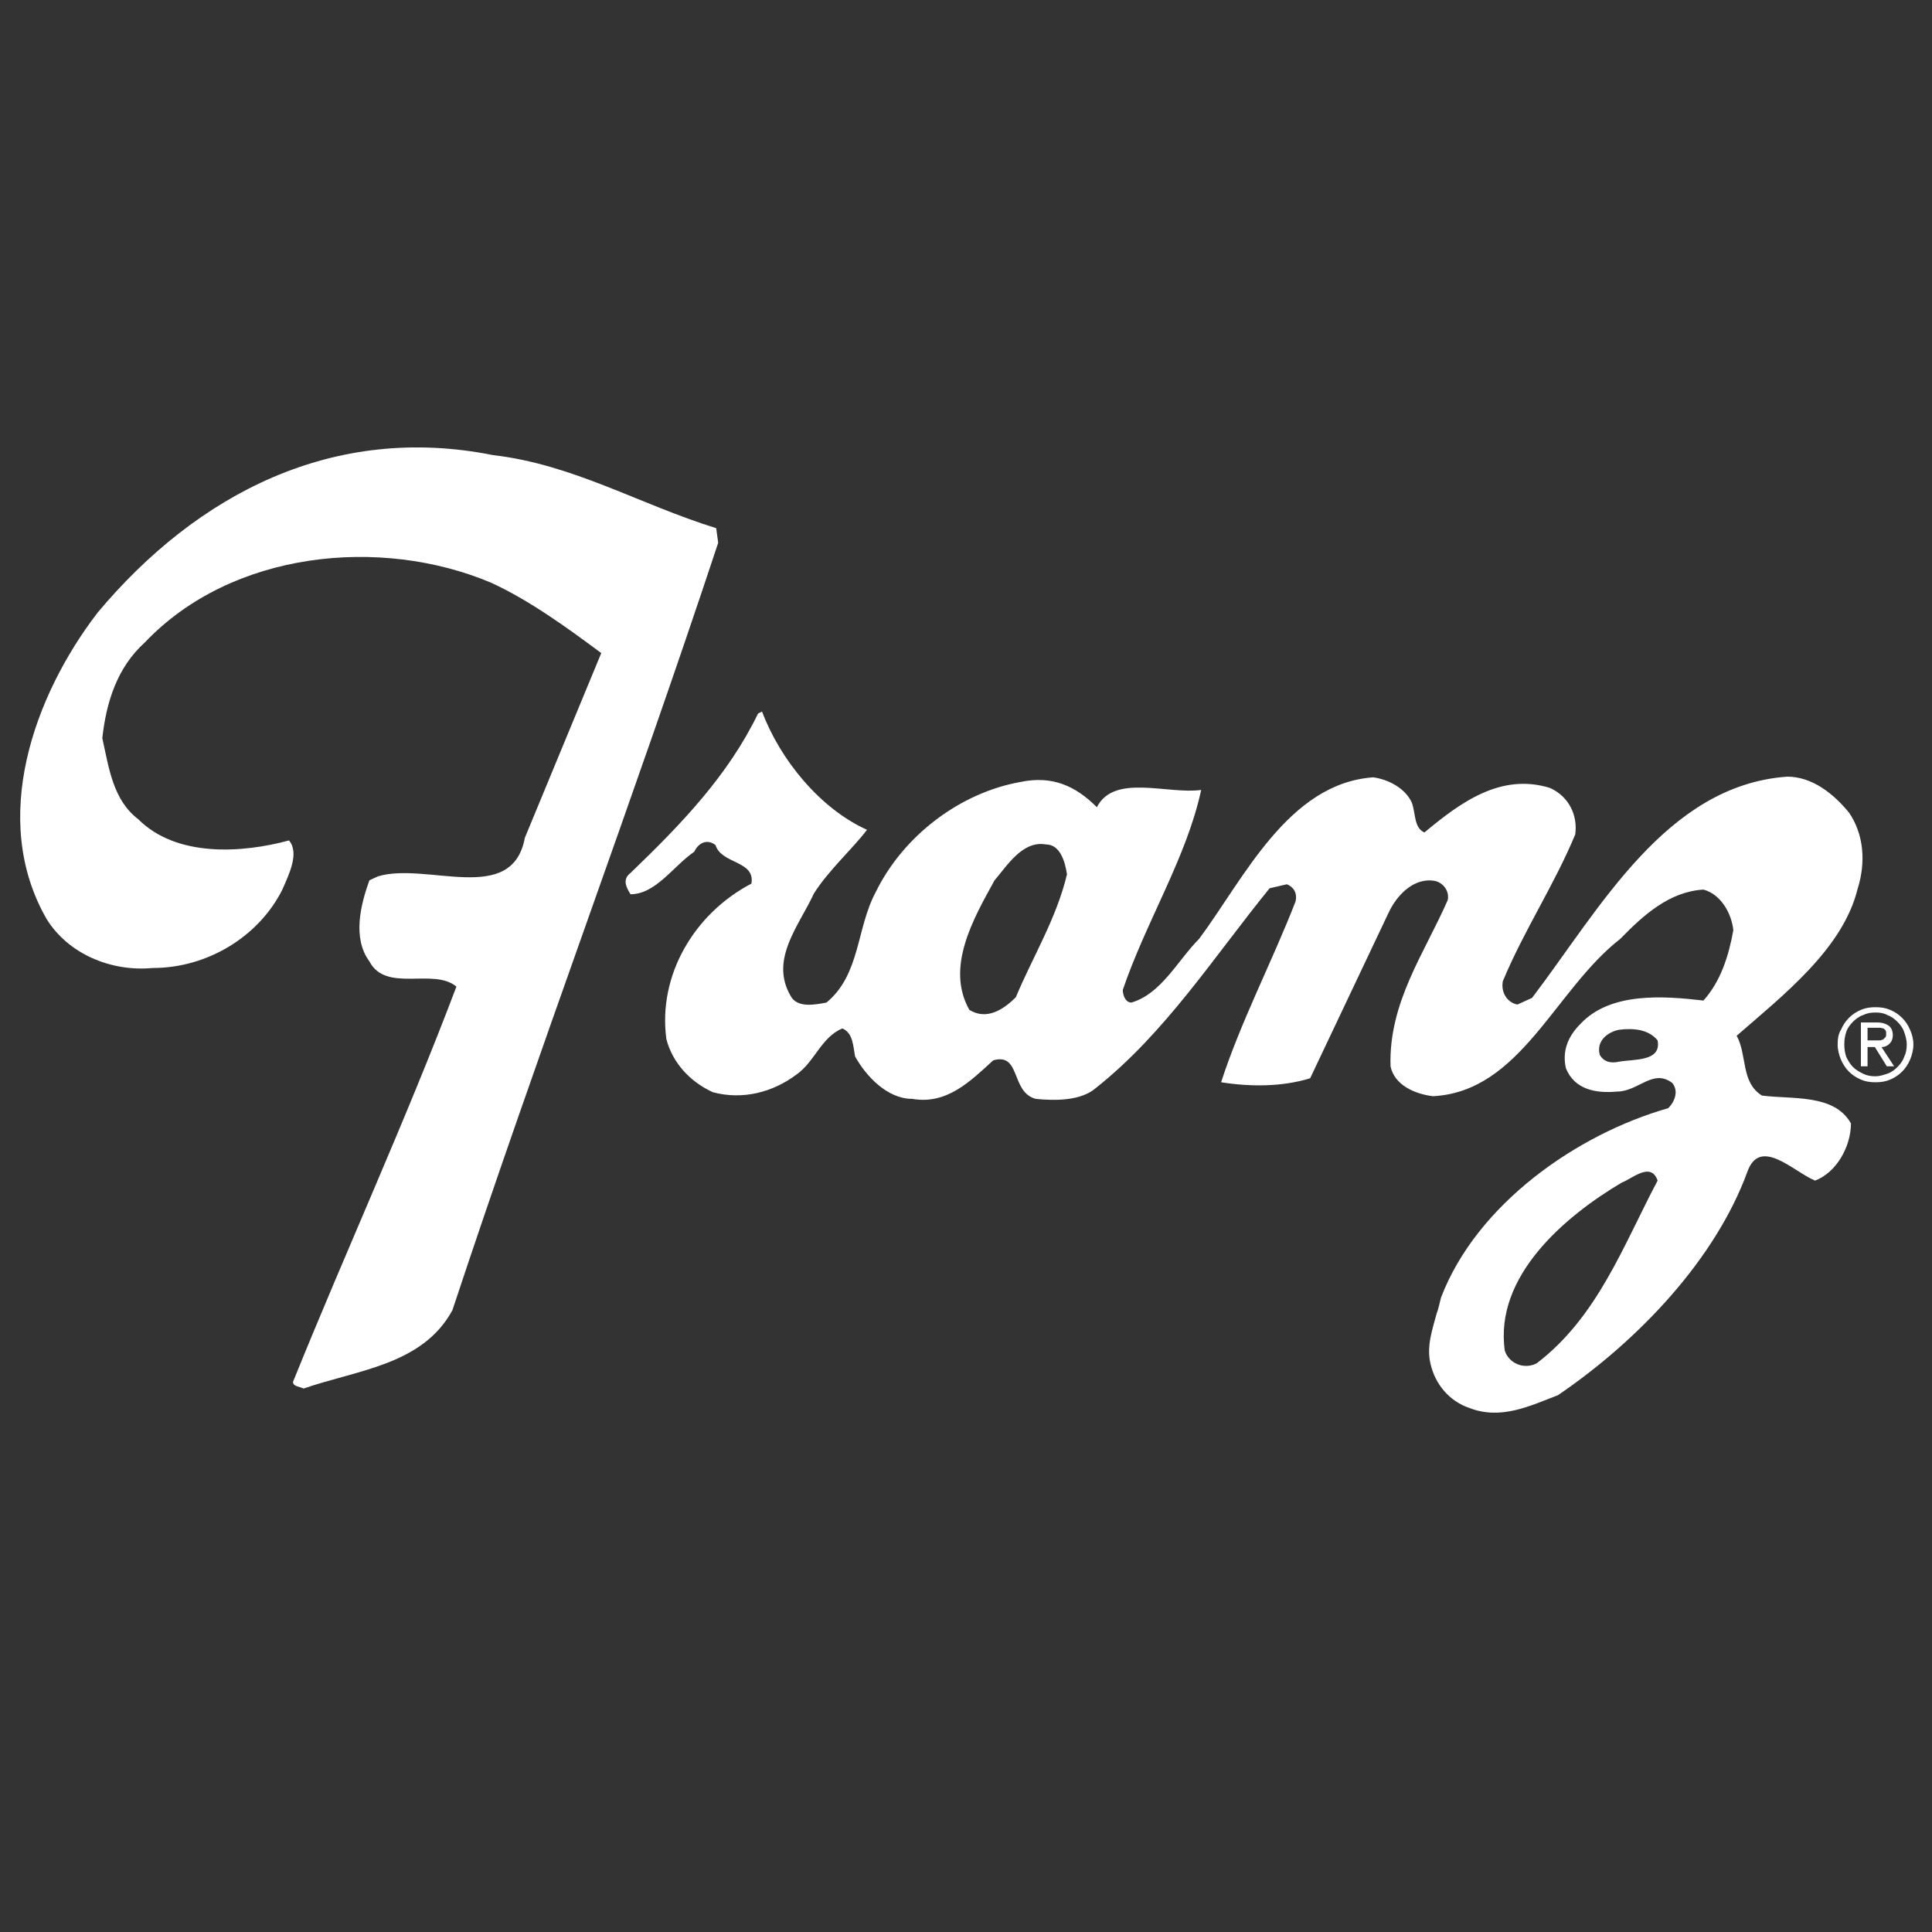
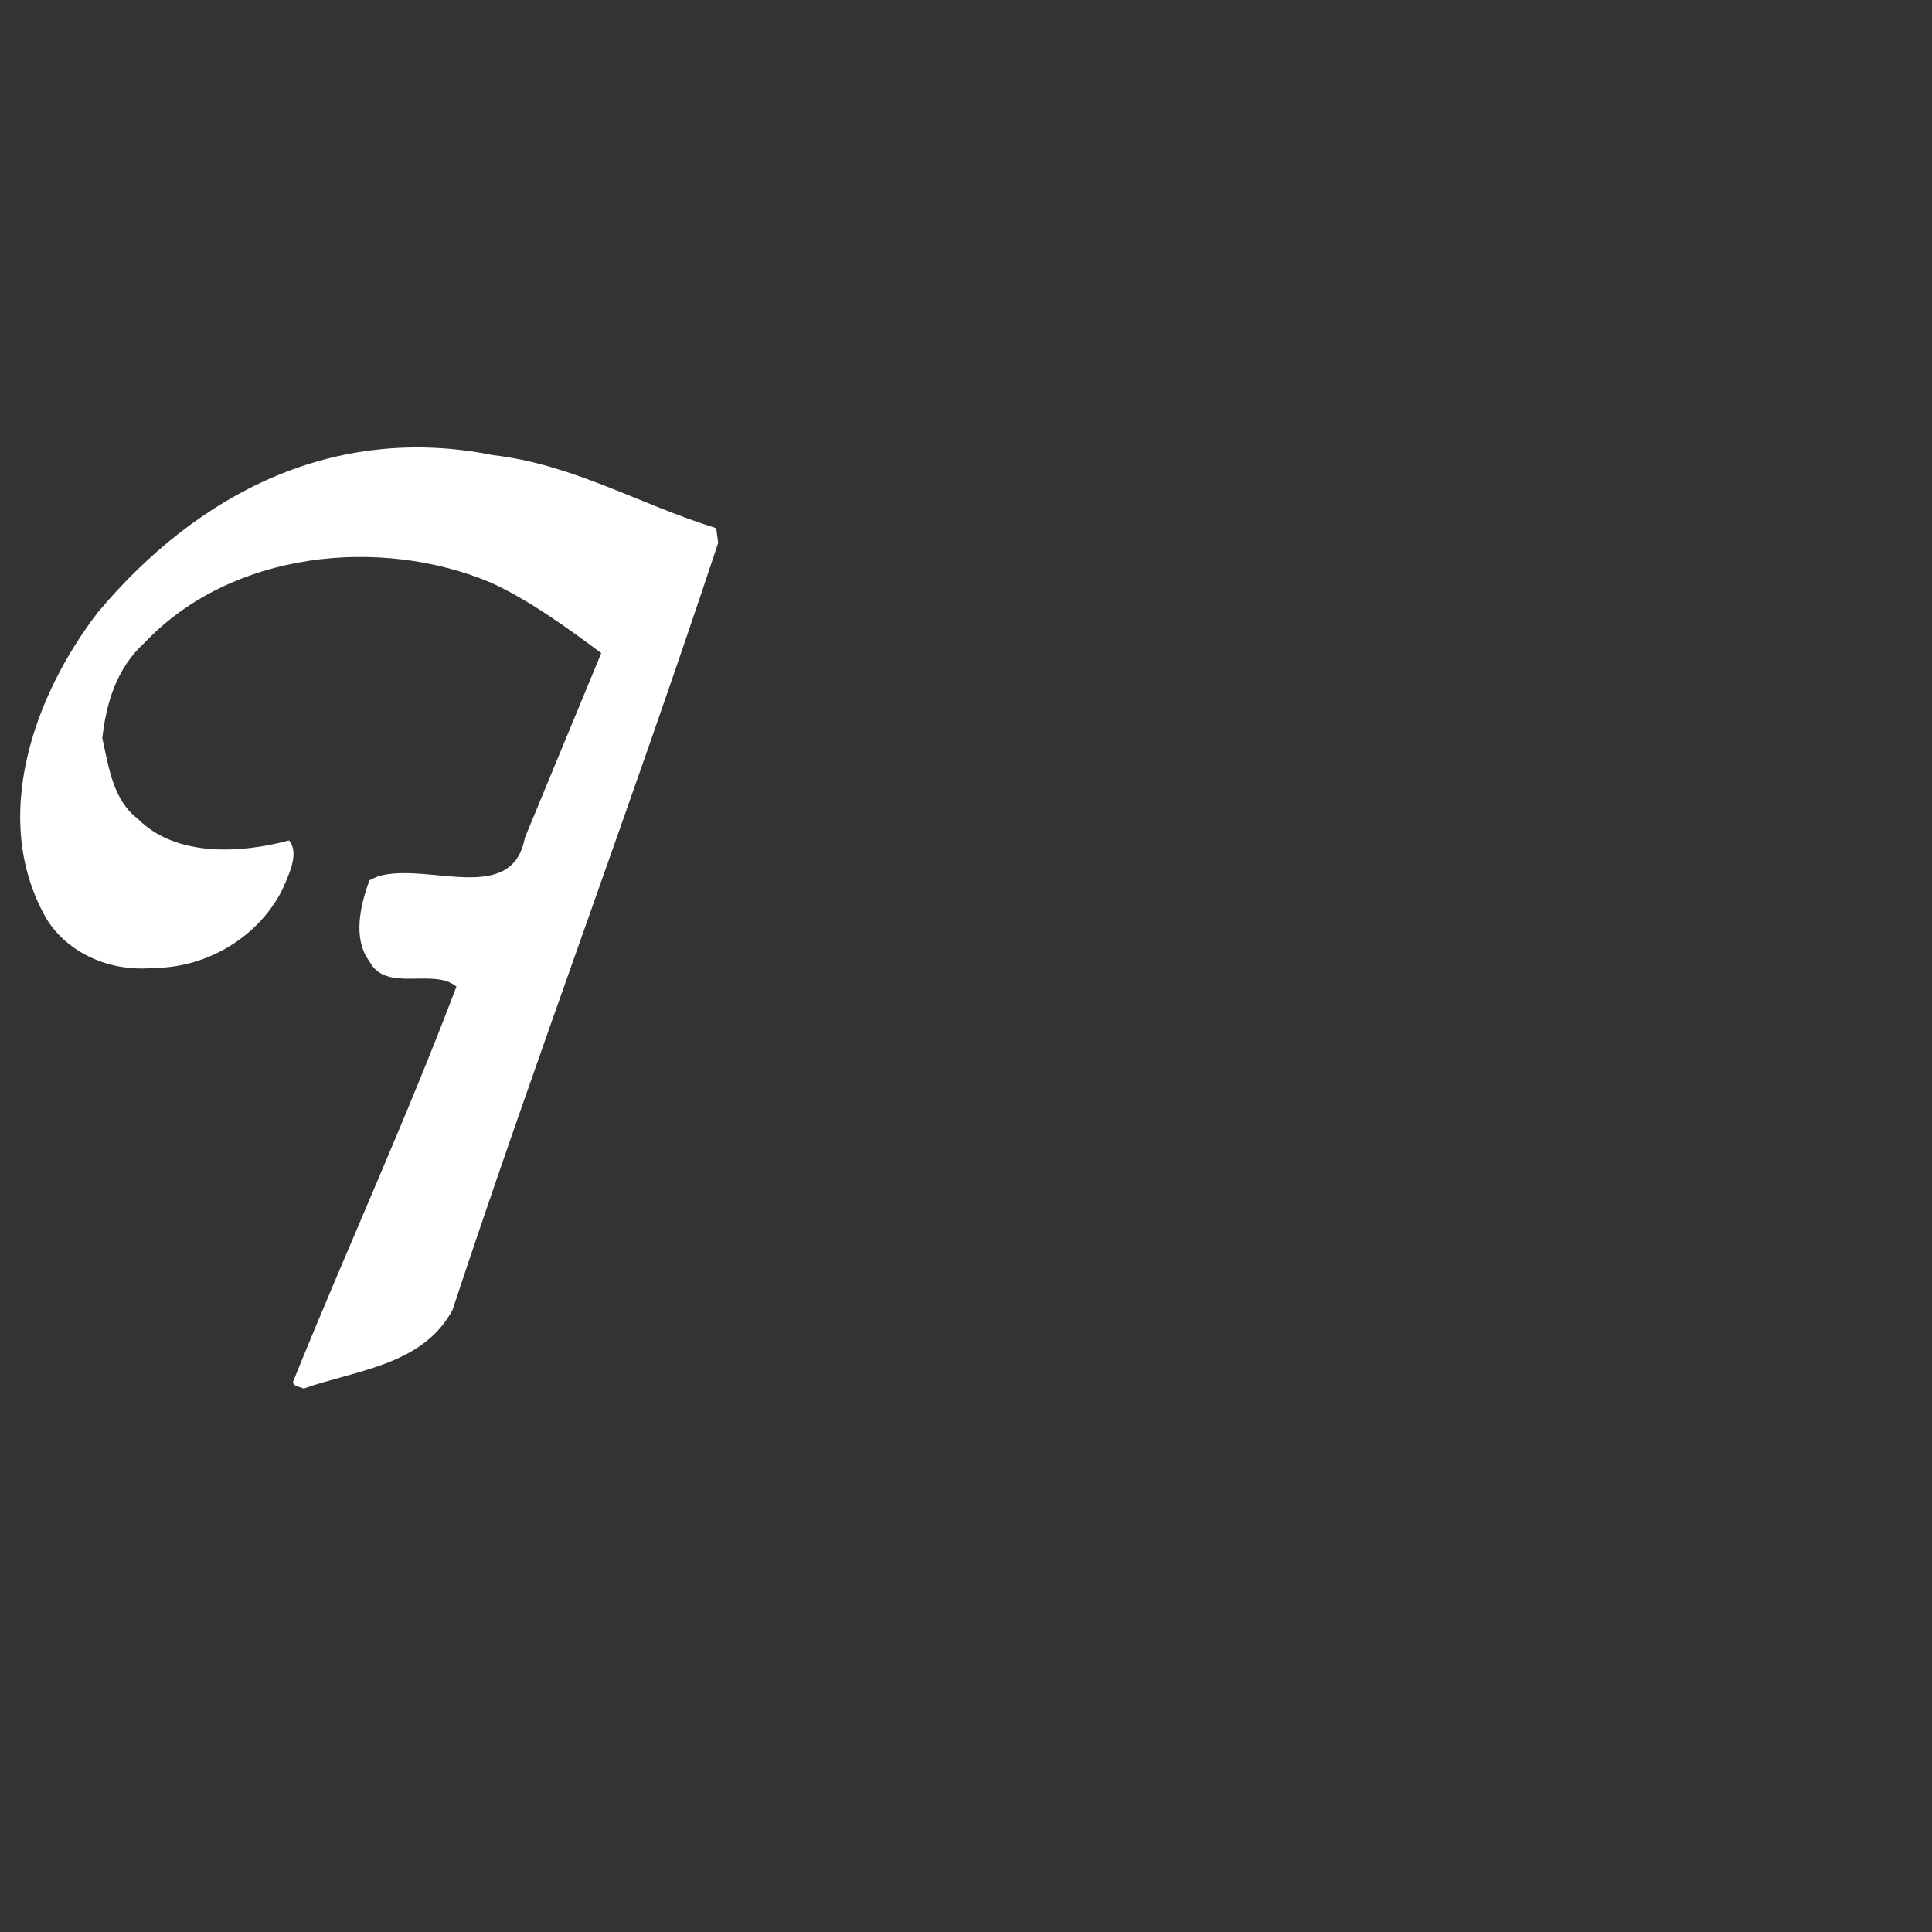
<svg xmlns="http://www.w3.org/2000/svg" version="1.1" id="Layer_1" x="0px" y="0px" viewBox="0 0 290.8 290.8" style="enable-background:new 0 0 290.8 290.8;" xml:space="preserve">
  <rect x="0" y="0" width="290.8" height="290.8" fill="#333333" stroke="none" />
  <style type="text/css">
	.st0{fill:#FFFFFF;}
	.st1{fill-rule:evenodd;clip-rule:evenodd;fill:#FFFFFF;}
</style>
  <g>
    <path class="st0" d="M107.8,79.5l0.3,2.2c-12.8,38.7-27.2,76.8-40,115.5c-4.5,8.3-14.4,9-22.4,11.8c-0.6-0.3-1.6-0.3-1.6-1   c8-19.8,17-39.4,24.6-59.5c-3.5-2.9-10.6,1-13.1-3.8c-2.6-3.5-1.3-8.6,0-12.2l1.3-0.6c7.4-2.2,20.2,4.5,22.1-5.8l11.5-27.8   c-5.1-3.8-10.9-8-16.6-10.6c-16.6-7-39-4.8-52.1,9c-4.2,3.8-5.8,9-6.4,14.4c1,4.5,1.6,9.3,5.4,12.2c5.8,5.8,15.7,5.1,22.7,3.2   c1.6,1.9,0,5.1-1,7.4c-3.5,7-11.2,11.8-19.5,11.8c-6.4,0.6-12.8-2.2-16-7.4c-8.6-15-1.9-33.6,7.7-46.1c15-17.9,35.5-28.5,59.5-23.7   C86.3,69.9,96.2,75.9,107.8,79.5z" />
-     <path class="st0" d="M249.5,177.7c-1-2.9-3.8-0.3-5.4,0.3c-8.6,5.1-19.2,14.1-17.6,25.3c0.6,1.9,2.9,2.9,4.8,1.9   C240.5,198.2,244.4,187.3,249.5,177.7z M249.5,156.6c-1.3-1.6-3.5-1.9-5.8-1.6c-1.6,0.3-3.5,1.6-2.9,3.8c0.6,1,1.6,1.3,2.9,1   C246,159.4,250.1,159.8,249.5,156.6z M160.6,131.6c-0.3-1.9-1-4.5-3.2-4.5c-3.5-0.6-5.8,3.2-7.7,5.4c-3.2,5.8-7.4,13.1-3.8,19.5   c2.6,1.6,5.1,0,7-1.9C155.4,144.1,159,138.3,160.6,131.6z M130.5,124.9c-2.2,2.9-5.8,6.1-8,9.6c-2.2,4.8-6.7,9.9-3.5,15.4   c1,1.9,3.8,1.3,5.4,1c5.1-4.2,4.5-11.2,7.4-16.6c4.2-8.6,12.8-15,21.8-16.6c4.8-1,8.3,0.6,11.5,3.8c2.6-5.1,10.6-1.9,15.7-2.6   c-2.2,10.2-8.3,19.8-11.8,30.1c0,0.6,0.3,1.9,1.3,1.9c4.5-1.3,7-6.4,10.2-9.6c6.7-9,13.4-23.4,26.2-24.3c2.2,0.3,4.8,1.6,5.8,3.8   c0.6,1.6,0.3,3.8,1.9,4.5c5.4-4.5,11.5-9,18.9-6.7c2.9,1.3,4.2,4.2,3.8,7c-3.2,7.7-7.7,14.4-10.9,22.1c-0.3,1.6,0.6,3.2,2.2,3.5   l2.2-1c10.2-13.4,20.2-32,38.4-33.3c3.8,0,7,2.6,9.3,5.4c2.2,3.2,2.6,7.4,1.3,11.5c-2.2,9-11.2,16-18.2,22.1c1.6,2.9,0.6,7,3.8,9   c4.5,0.6,10.9-0.3,13.4,4.2c0,3.5-2.2,7.4-5.4,8.6c-3.2-1.3-8.3-6.7-10.2-1.3c-4.8,13.1-16.3,25.3-28.5,33.6   c-4.2,1.6-8.6,3.8-13.4,1.9c-2.9-1-5.1-3.5-5.8-6.7c-0.6-2.6,0.3-5.1,1-7.7c0,0.3,0.6-2.2,0.6-2.2c5.4-14.1,20.5-24.6,34.2-28.5   c1-1,1.6-2.6,0.6-3.8c-2.9-2.2-5.1,1.3-8.3,1.3c-3.2,0.3-6.4-0.3-7.7-3.5c-0.6-2.6,0.3-4.8,2.2-6.7c4.5-4.8,12.5-4.2,18.5-3.5   c2.6-2.9,3.8-6.7,4.5-10.6c-0.3-2.6-1.9-5.4-4.5-6.1c-5.1,0.3-9,3.8-12.5,7.4c-9.9,7.7-15,23-28.2,23.7c-2.6-0.3-5.8-1.6-6.4-4.5   c-0.3-9.6,5.1-17,8.6-25c0.3-1.3-0.6-2.6-1.9-2.9c-3.2-0.6-5.8,2.2-7,4.8l-11.8,24.9c-4.2,1.3-9,1.3-13.4,0.6   c2.9-9,7.7-18.2,11.2-27.2c0.3-1.3-0.3-2.2-1.3-2.6l-2.6,0.6c-8.3,10.2-15.7,21.8-26.2,30.1c-2.2,1.9-6.1,1.9-9,1.6   c-3.8-1-2.2-7-6.4-5.8c-3.5,3.2-7,6.7-12.2,5.8c-3.8,0-7-3.5-8.6-6.4c-0.3-1.6-0.3-3.5-1.9-4.2c-3.2,1.3-4.2,5.1-7,7   c-3.5,2.6-8,3.8-12.5,2.6c-3.5-1.6-6.1-4.5-7-8c-1.3-9.6,4.2-18.9,12.8-23.4c0.6-3.5-4.5-2.9-5.4-5.8c-1.3-1-2.6-0.3-3.2,1   c-3.2,2.2-5.8,6.4-9.6,6.4c-0.6-1-1.3-2.2,0-3.2c7.7-7.4,14.7-14.7,19.2-24l0.6-0.3C117.4,114.3,123.4,121.7,130.5,124.9z" />
-     <path class="st1" d="M281.1,156.8v-2.1h1.4c0.2,0,0.3,0,0.5,0c0.2,0,0.3,0.1,0.5,0.1c0.1,0.1,0.3,0.2,0.3,0.3   c0.1,0.1,0.1,0.3,0.1,0.5c0,0.3,0,0.5-0.2,0.6c-0.1,0.1-0.2,0.3-0.4,0.3c-0.2,0.1-0.3,0.1-0.6,0.1c-0.2,0-0.4,0-0.7,0H281.1z    M280.1,153.9v6.6h1v-2.9h1.1l1.8,2.9h1.1l-1.9-2.9c0.5,0,0.9-0.2,1.2-0.5c0.3-0.3,0.5-0.7,0.5-1.3c0-0.6-0.2-1.1-0.6-1.4   c-0.4-0.3-1-0.5-1.7-0.5H280.1z M277.6,157.2c0-0.7,0.1-1.3,0.3-1.9c0.2-0.6,0.6-1.1,1-1.5c0.4-0.4,0.9-0.8,1.5-1   c0.6-0.3,1.2-0.4,1.9-0.4c0.7,0,1.3,0.1,1.8,0.4c0.6,0.2,1.1,0.6,1.5,1c0.4,0.4,0.8,0.9,1,1.5c0.2,0.6,0.4,1.2,0.4,1.9   c0,0.7-0.1,1.3-0.4,1.9c-0.2,0.6-0.6,1.1-1,1.5c-0.4,0.4-0.9,0.8-1.5,1c-0.6,0.2-1.2,0.4-1.8,0.4c-0.7,0-1.3-0.1-1.9-0.4   c-0.6-0.3-1.1-0.6-1.5-1c-0.4-0.4-0.7-0.9-1-1.5C277.7,158.5,277.6,157.9,277.6,157.2z M276.6,157.2c0,0.8,0.2,1.6,0.5,2.3   c0.3,0.7,0.7,1.3,1.2,1.8c0.5,0.5,1.1,0.9,1.8,1.2c0.7,0.3,1.4,0.4,2.2,0.4c0.8,0,1.5-0.1,2.2-0.4c0.7-0.3,1.3-0.7,1.8-1.2   c0.5-0.5,0.9-1.1,1.2-1.8c0.3-0.7,0.5-1.5,0.5-2.3c0-0.8-0.2-1.5-0.5-2.2c-0.3-0.7-0.7-1.3-1.2-1.8c-0.5-0.5-1.1-0.9-1.8-1.2   c-0.7-0.3-1.4-0.4-2.2-0.4c-0.8,0-1.5,0.1-2.2,0.4c-0.7,0.3-1.3,0.7-1.8,1.2c-0.5,0.5-0.9,1.1-1.2,1.8   C276.7,155.6,276.6,156.4,276.6,157.2z" />
  </g>
</svg>